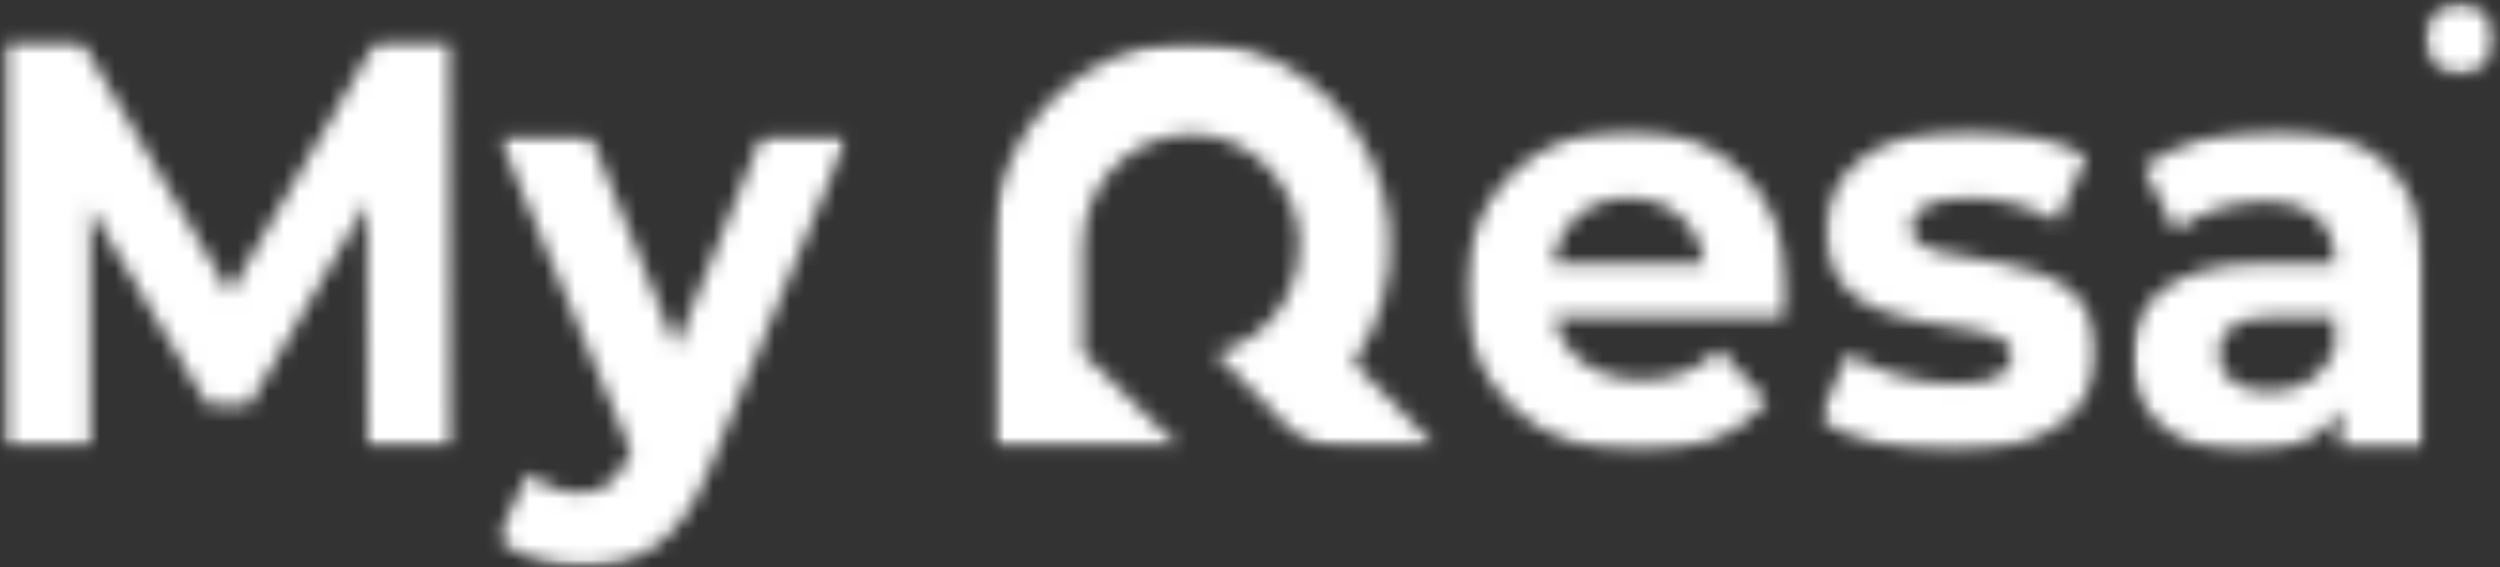
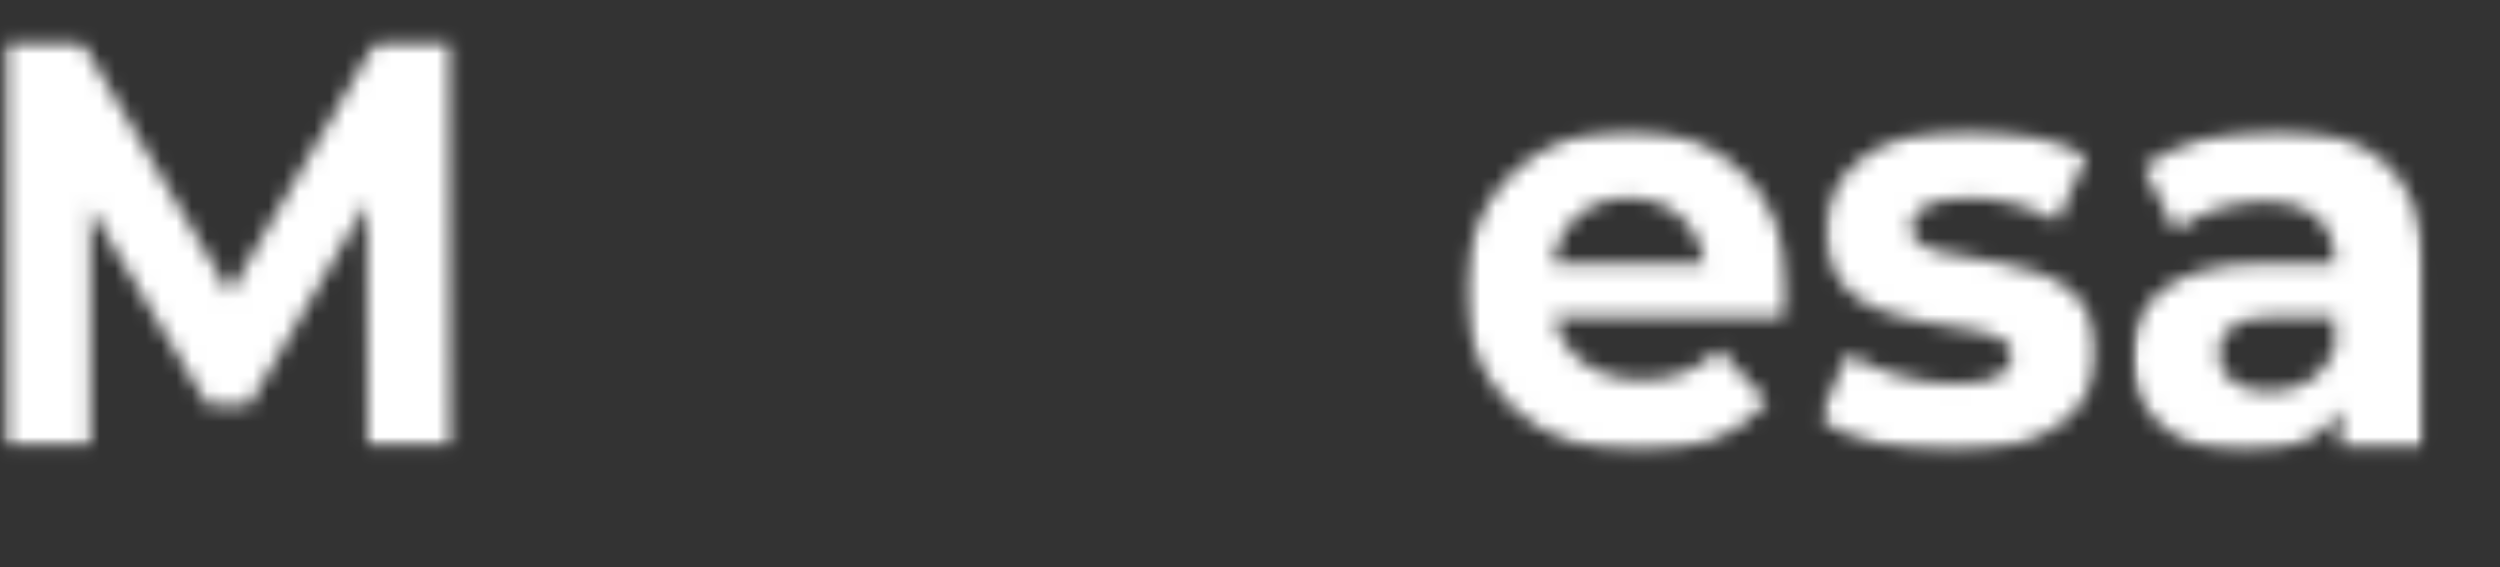
<svg xmlns="http://www.w3.org/2000/svg" width="163" height="37" viewBox="0 0 163 37" fill="none">
  <rect x="0" y="0" width="163" height="37" fill="#333333" stroke="none" />
  <mask id="mask0_3671_21" style="mask-type:luminance" maskUnits="userSpaceOnUse" x="0" y="2" width="30" height="28">
    <path d="M0.209 2.509H29.652V29.253H0.209V2.509Z" fill="white" />
  </mask>
  <g mask="url(#mask0_3671_21)">
    <mask id="mask1_3671_21" style="mask-type:luminance" maskUnits="userSpaceOnUse" x="0" y="2" width="30" height="28">
      <path d="M23.971 29.236L23.932 13.208L16.25 26.413H13.528L5.885 13.552V29.236H0.214V2.518H5.213L14.98 19.123L24.604 2.518H29.561L29.633 29.236H23.971Z" fill="white" />
    </mask>
    <g mask="url(#mask1_3671_21)">
      <path d="M-1.698 0.563H57.275V38.902H-1.698V0.563Z" fill="white" />
    </g>
  </g>
  <mask id="mask2_3671_21" style="mask-type:luminance" maskUnits="userSpaceOnUse" x="32" y="8" width="24" height="29">
    <path d="M32.329 8.65H55.372V36.955H32.329V8.65Z" fill="white" />
  </mask>
  <g mask="url(#mask2_3671_21)">
    <mask id="mask3_3671_21" style="mask-type:luminance" maskUnits="userSpaceOnUse" x="32" y="8" width="24" height="29">
-       <path d="M55.336 8.702L46.274 30.497C44.337 35.457 41.576 36.948 37.957 36.948C35.905 36.948 33.669 36.258 32.362 35.078L34.487 30.842C35.382 31.643 36.613 32.14 37.77 32.14C39.376 32.14 40.269 31.417 41.054 29.582L41.125 29.39L32.44 8.702H38.443L44.072 22.635L49.741 8.702H55.336Z" fill="white" />
-     </mask>
+       </mask>
    <g mask="url(#mask3_3671_21)">
      <path d="M-1.698 0.563H57.275V38.903H-1.698V0.563Z" fill="white" />
    </g>
  </g>
  <mask id="mask4_3671_21" style="mask-type:luminance" maskUnits="userSpaceOnUse" x="64" y="2" width="30" height="28">
    <path d="M64.709 2.642H93.831V29.253H64.709V2.642Z" fill="white" />
  </mask>
  <g mask="url(#mask4_3671_21)">
    <mask id="mask5_3671_21" style="mask-type:luminance" maskUnits="userSpaceOnUse" x="64" y="2" width="30" height="28">
-       <path d="M93.711 29.235H87.5C86.11 29.235 84.781 28.668 83.798 27.663L79.249 23.015C81.309 22.535 83.022 21.138 83.962 19.261C84.474 18.237 84.757 17.067 84.73 15.826C84.658 12.009 81.539 8.817 77.81 8.743C76.598 8.719 75.459 9.005 74.453 9.529C72.619 10.491 71.251 12.244 70.785 14.352C70.665 14.872 70.606 15.412 70.606 15.968V23.015L76.927 29.216L76.949 29.238H64.712V15.971C64.712 13.707 65.27 11.572 66.249 9.705C67.196 7.89 68.549 6.33 70.177 5.148C70.319 5.043 70.464 4.945 70.609 4.847C72.994 3.256 75.925 2.45 79.051 2.779C85.178 3.424 90.082 8.559 90.589 14.841C90.857 18.134 89.951 21.196 88.246 23.645L93.711 29.235Z" fill="white" />
-     </mask>
+       </mask>
    <g mask="url(#mask5_3671_21)">
-       <path d="M62.801 -1.821H164.666V31.498H62.801V-1.821Z" fill="white" />
+       <path d="M62.801 -1.821V31.498H62.801V-1.821Z" fill="white" />
    </g>
  </g>
  <mask id="mask6_3671_21" style="mask-type:luminance" maskUnits="userSpaceOnUse" x="95" y="8" width="22" height="22">
    <path d="M95.421 8.33H116.722V29.545H95.421V8.33Z" fill="white" />
  </mask>
  <g mask="url(#mask6_3671_21)">
    <mask id="mask7_3671_21" style="mask-type:luminance" maskUnits="userSpaceOnUse" x="95" y="8" width="22" height="22">
      <path d="M101.253 17.175H111.135C110.727 14.578 108.823 12.901 106.213 12.901C103.565 12.901 101.66 14.543 101.253 17.175ZM116.504 20.648H101.329C101.886 23.207 104.011 24.771 107.073 24.771C109.197 24.771 110.73 24.122 112.106 22.784L115.202 26.219C113.336 28.393 110.539 29.539 106.924 29.539C99.987 29.539 95.474 25.073 95.474 18.967C95.474 12.822 100.059 8.395 106.179 8.395C112.071 8.395 116.619 12.439 116.619 19.042C116.619 19.499 116.543 20.149 116.509 20.645" fill="white" />
    </mask>
    <g mask="url(#mask7_3671_21)">
      <path d="M62.801 -1.822H164.666V31.497H62.801V-1.822Z" fill="white" />
    </g>
  </g>
  <mask id="mask8_3671_21" style="mask-type:luminance" maskUnits="userSpaceOnUse" x="118" y="8" width="19" height="22">
    <path d="M118.503 8.33H136.815V29.545H118.503V8.33Z" fill="white" />
  </mask>
  <g mask="url(#mask8_3671_21)">
    <mask id="mask9_3671_21" style="mask-type:luminance" maskUnits="userSpaceOnUse" x="118" y="8" width="19" height="22">
      <path d="M118.561 27.33L120.498 23.055C122.288 24.236 125.012 25.037 127.474 25.037C130.161 25.037 131.165 24.314 131.165 23.168C131.165 19.808 119.046 23.246 119.046 15.04C119.046 11.148 122.479 8.397 128.333 8.397C131.093 8.397 134.15 9.047 136.053 10.194L134.112 14.43C132.135 13.283 130.161 12.904 128.333 12.904C125.723 12.904 124.603 13.745 124.603 14.813C124.603 18.325 136.722 14.927 136.722 23.019C136.722 26.836 133.253 29.544 127.248 29.544C123.855 29.544 120.422 28.588 118.557 27.33" fill="white" />
    </mask>
    <g mask="url(#mask9_3671_21)">
      <path d="M62.801 -1.822H164.666V31.497H62.801V-1.822Z" fill="white" />
    </g>
  </g>
  <mask id="mask10_3671_21" style="mask-type:luminance" maskUnits="userSpaceOnUse" x="138" y="8" width="21" height="22">
    <path d="M138.977 8.33H158.131V29.545H138.977V8.33Z" fill="white" />
  </mask>
  <g mask="url(#mask10_3671_21)">
    <mask id="mask11_3671_21" style="mask-type:luminance" maskUnits="userSpaceOnUse" x="139" y="8" width="20" height="22">
      <path d="M152.236 22.748V20.648H148.245C145.523 20.648 144.664 21.681 144.664 23.054C144.664 24.54 145.895 25.534 147.947 25.534C149.888 25.534 151.562 24.618 152.236 22.748ZM158.052 17.519V29.235H152.609V26.68C151.528 28.55 149.441 29.544 146.494 29.544C141.794 29.544 139 26.871 139 23.323C139 19.699 141.499 17.18 147.614 17.18H152.239C152.239 14.62 150.748 13.135 147.614 13.135C145.489 13.135 143.289 13.858 141.835 15.044L139.749 10.881C141.95 9.278 145.195 8.402 148.402 8.402C154.517 8.402 158.06 11.305 158.06 17.523" fill="white" />
    </mask>
    <g mask="url(#mask11_3671_21)">
      <path d="M62.801 -1.822H164.666V31.497H62.801V-1.822Z" fill="white" />
    </g>
  </g>
  <mask id="mask12_3671_21" style="mask-type:luminance" maskUnits="userSpaceOnUse" x="158" y="0" width="5" height="5">
    <path d="M158.053 0.13H162.72V4.946H158.053V0.13Z" fill="white" />
  </mask>
  <g mask="url(#mask12_3671_21)">
    <mask id="mask13_3671_21" style="mask-type:luminance" maskUnits="userSpaceOnUse" x="158" y="0" width="5" height="5">
      <path d="M158.055 2.52C158.055 3.838 159.099 4.906 160.387 4.906C161.674 4.906 162.719 3.838 162.719 2.52C162.719 1.201 161.671 0.134 160.387 0.134C159.102 0.134 158.055 1.201 158.055 2.52Z" fill="white" />
    </mask>
    <g mask="url(#mask13_3671_21)">
-       <path d="M62.801 -1.822H164.666V31.497H62.801V-1.822Z" fill="white" />
-     </g>
+       </g>
  </g>
</svg>